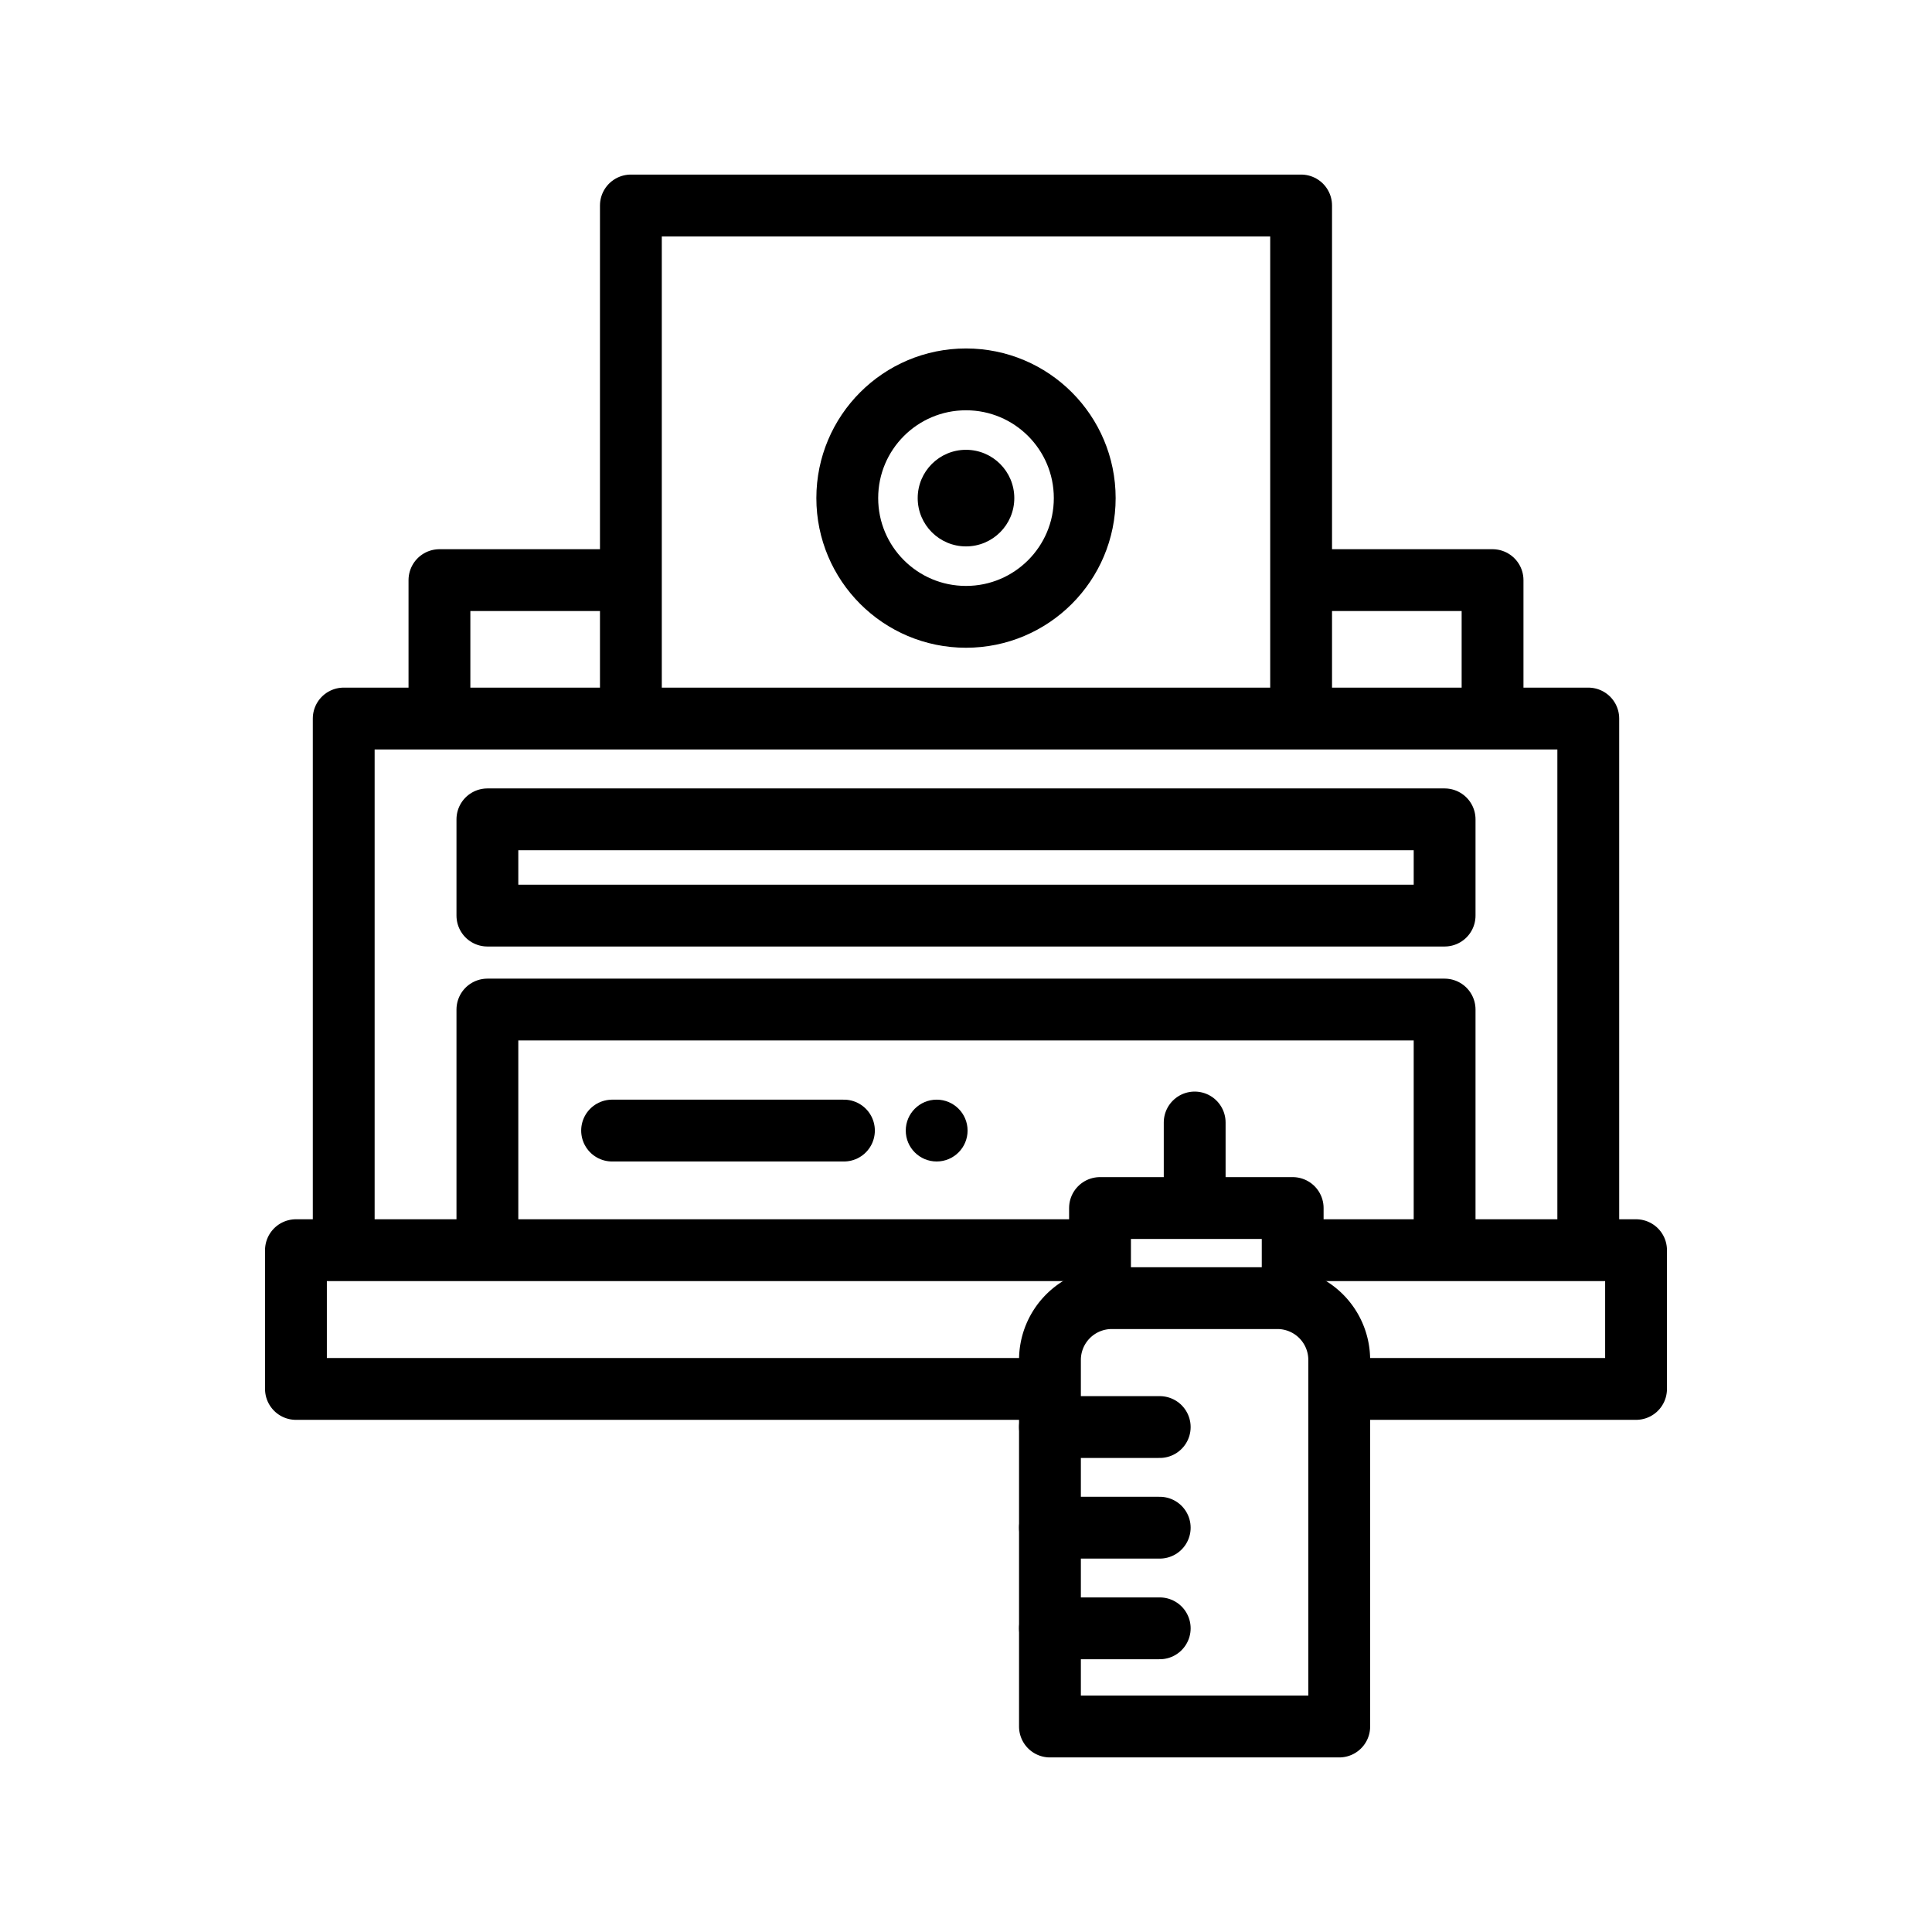
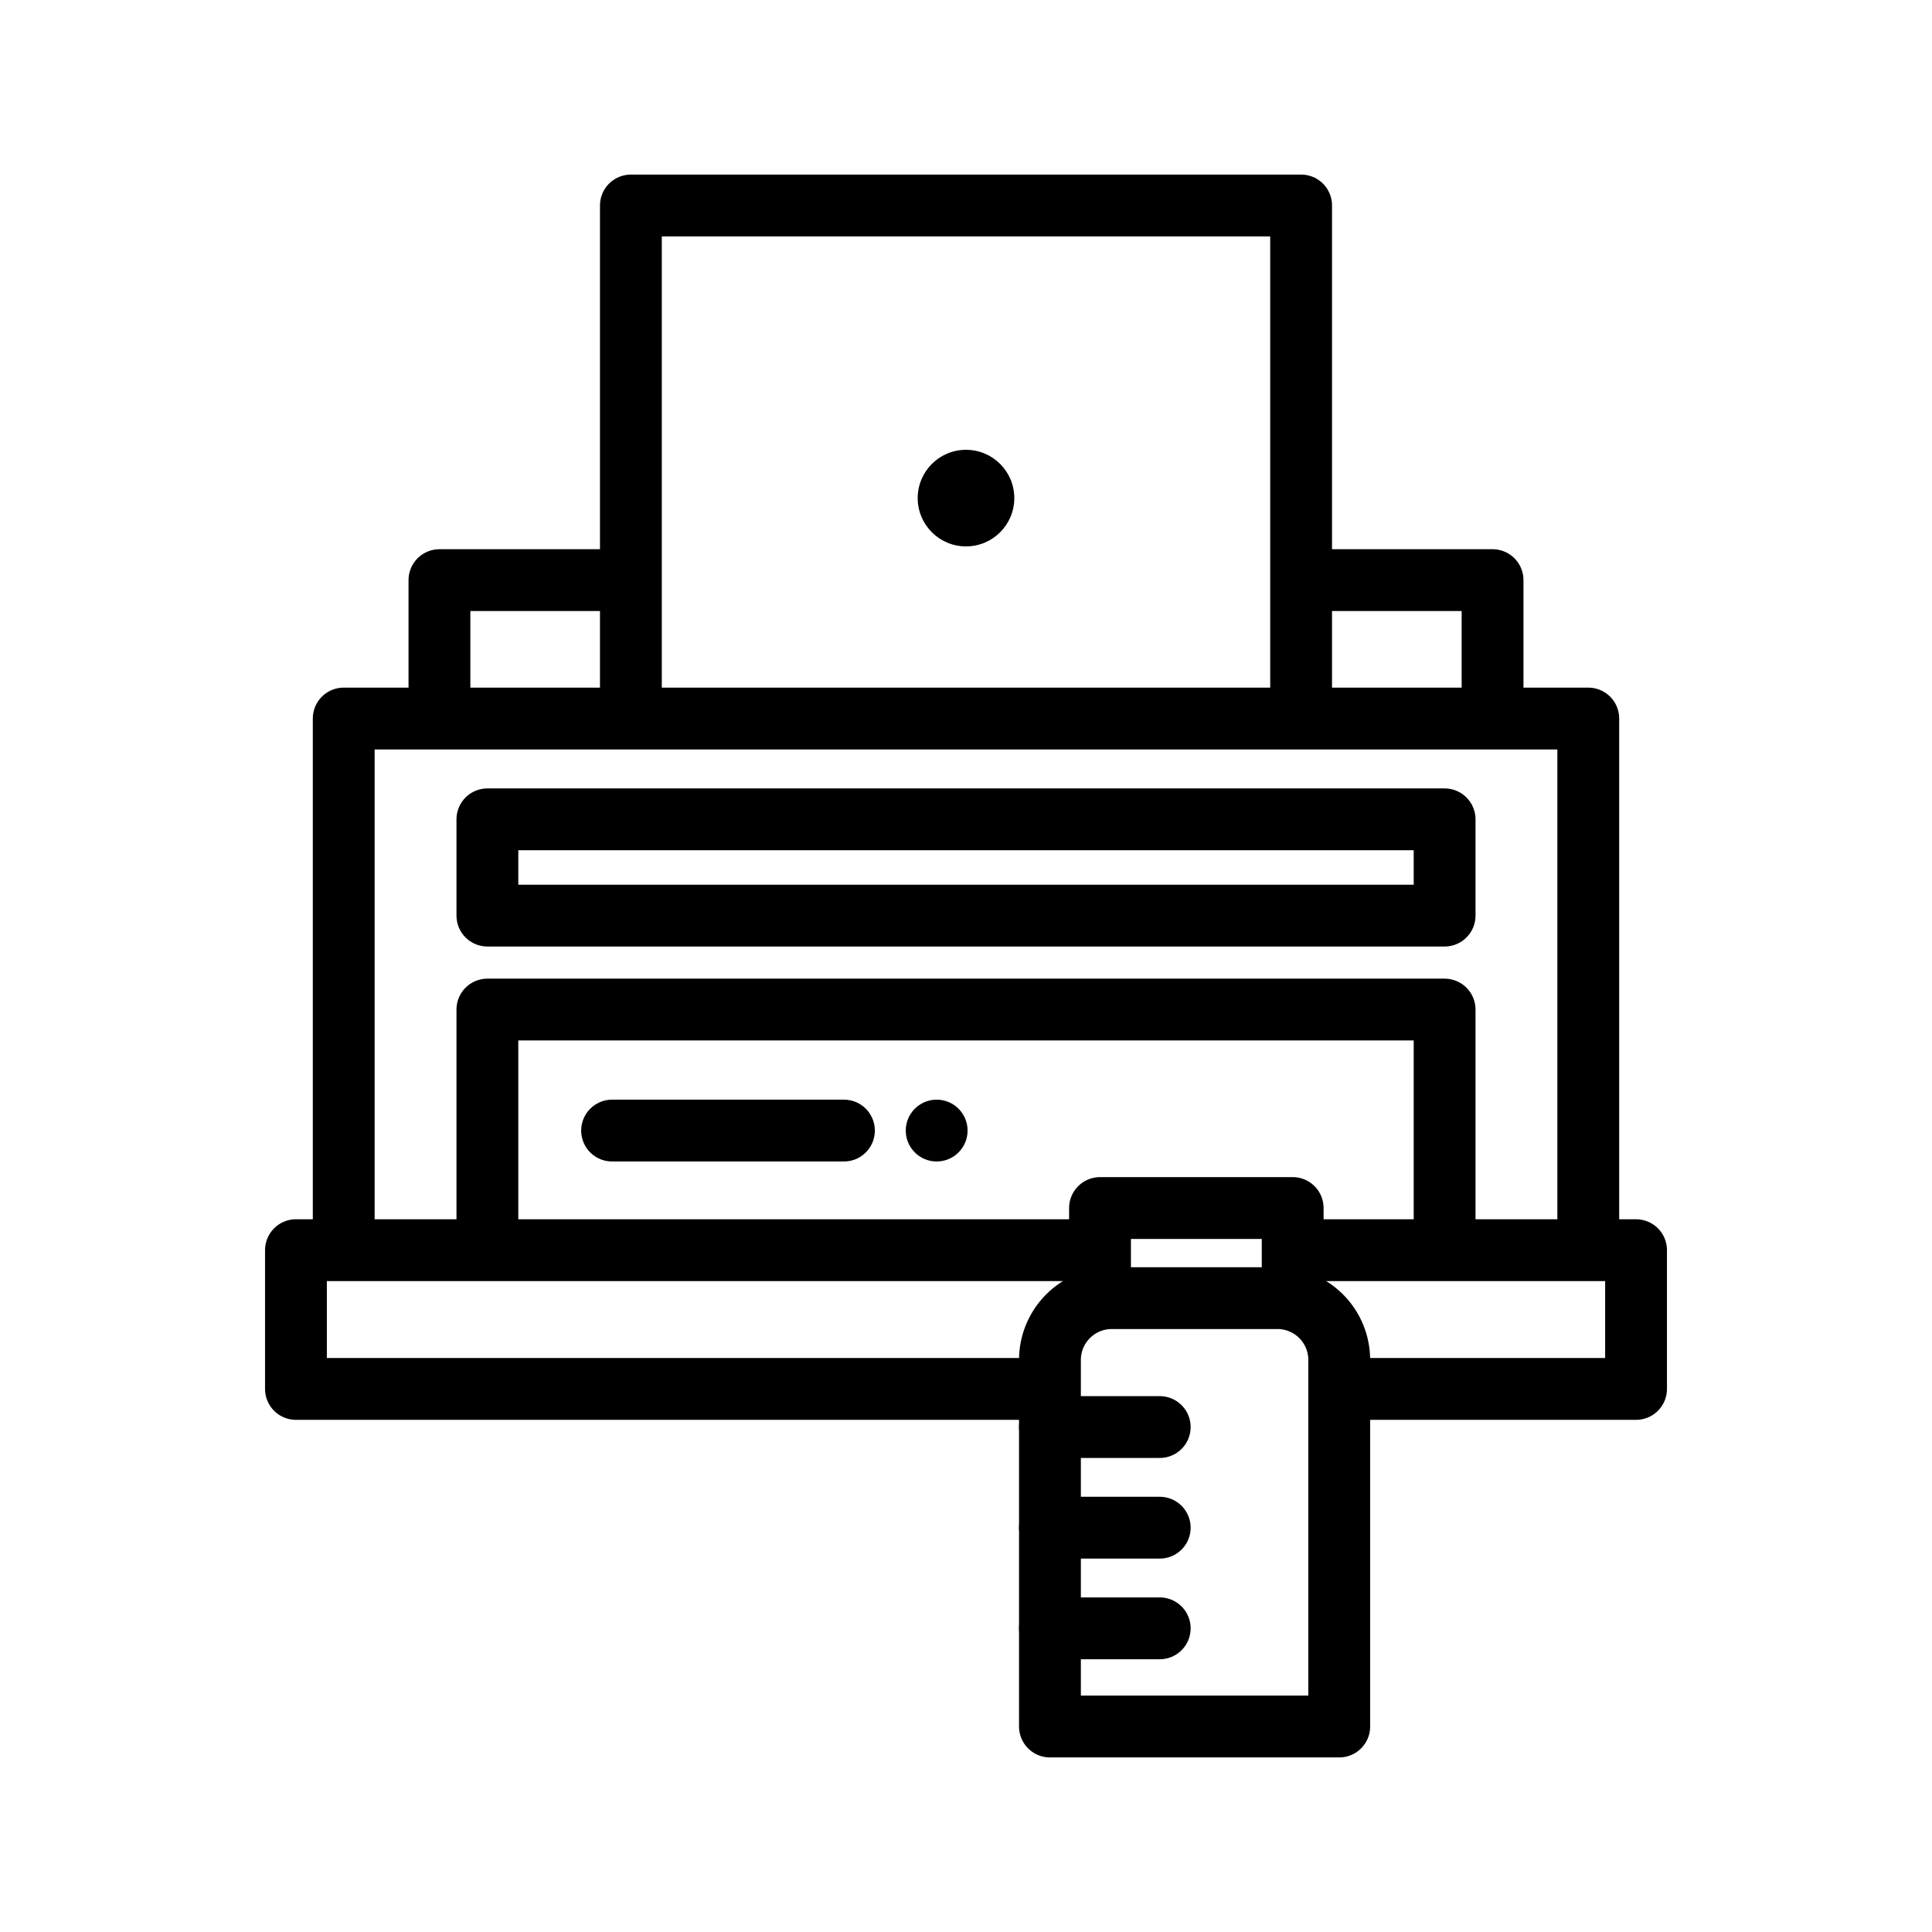
<svg xmlns="http://www.w3.org/2000/svg" viewBox="0 0 110 110">
  <defs>
    <style>.a,.c,.d,.e{fill:none;}.b{clip-path:url(#a);}.c,.d,.e{stroke:#000;stroke-width:3.52px;}.c{stroke-linejoin:round;}.d,.e{stroke-miterlimit:10;}.e{stroke-linecap:round;}</style>
    <clipPath id="a">
      <rect class="a" width="110" height="110" />
    </clipPath>
  </defs>
  <g class="b">
    <polyline class="c" points="74.08 33.03 84.98 33.03 84.98 40.91" />
    <polyline class="c" points="25.02 40.91 25.02 33.03 35.92 33.03" />
    <polyline class="c" points="35.92 40.91 35.92 33.03 35.92 11.7 74.08 11.7 74.08 33.03 74.08 40.91" />
-     <circle class="d" cx="55" cy="28.36" r="6.76" />
    <circle cx="55" cy="28.36" r="2.75" />
    <polyline class="c" points="19.57 71.18 19.57 40.91 25.02 40.91 35.92 40.91 74.08 40.91 84.98 40.91 90.43 40.91 90.43 71.18" />
    <polyline class="c" points="27.75 71.18 27.75 57.48 82.25 57.48 82.25 71.18" />
    <polyline class="c" points="62.63 71.18 27.75 71.18 19.57 71.18 16.85 71.18 16.85 79.08 59.78 79.08" />
    <polyline class="c" points="73.6 71.18 93.15 71.18 93.15 79.08 76.25 79.08" />
    <rect class="c" x="27.75" y="46.65" width="54.5" height="5.48" />
    <line class="e" x1="34.85" y1="64.37" x2="48.05" y2="64.37" />
    <circle cx="53.33" cy="64.37" r="1.76" />
-     <line class="e" x1="68.02" y1="63.91" x2="68.02" y2="68" />
    <polyline class="c" points="73.6 74.05 73.6 68.78 62.63 68.78 62.63 74.05" />
    <path class="c" d="M63.3,73.91h9.43a3.52,3.52,0,0,1,3.52,3.52V98.3a0,0,0,0,1,0,0H59.78a0,0,0,0,1,0,0V77.43a3.52,3.52,0,0,1,3.52-3.52Z" />
    <line class="e" x1="66.03" y1="86.98" x2="59.78" y2="86.98" />
    <line class="e" x1="66.03" y1="81.25" x2="59.78" y2="81.25" />
    <line class="e" x1="66.03" y1="92.71" x2="59.78" y2="92.71" />
  </g>
</svg>